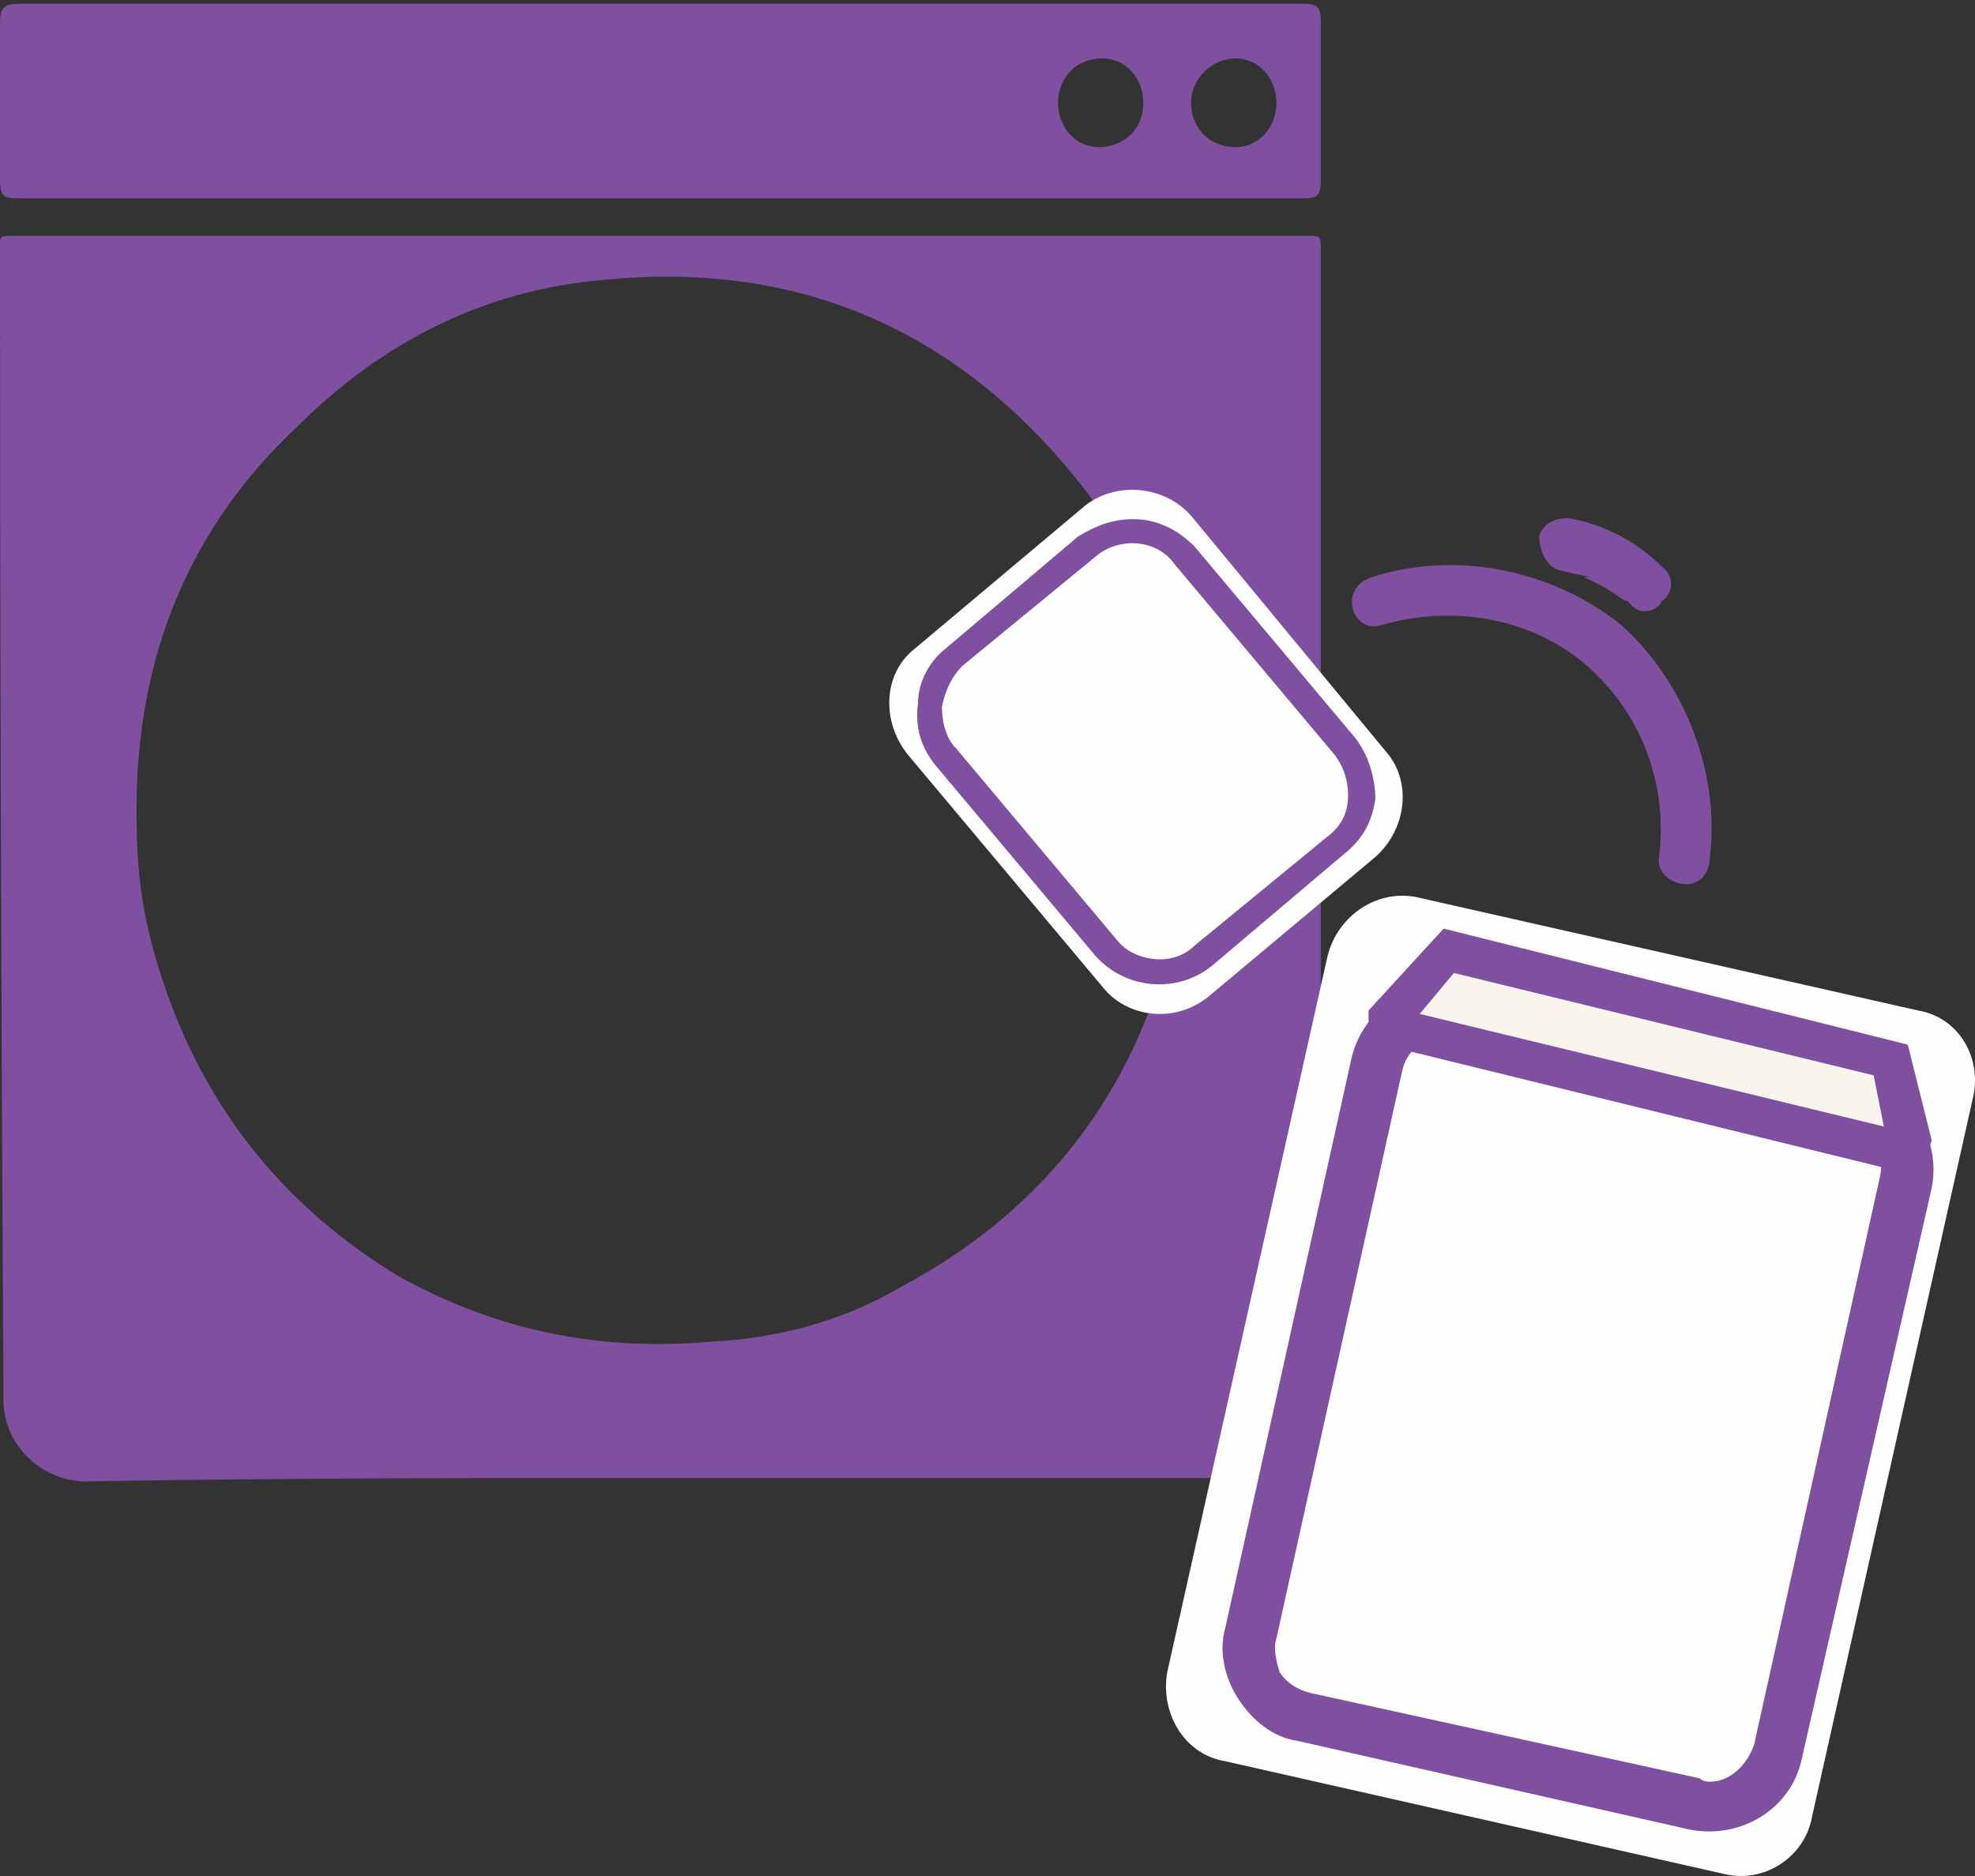
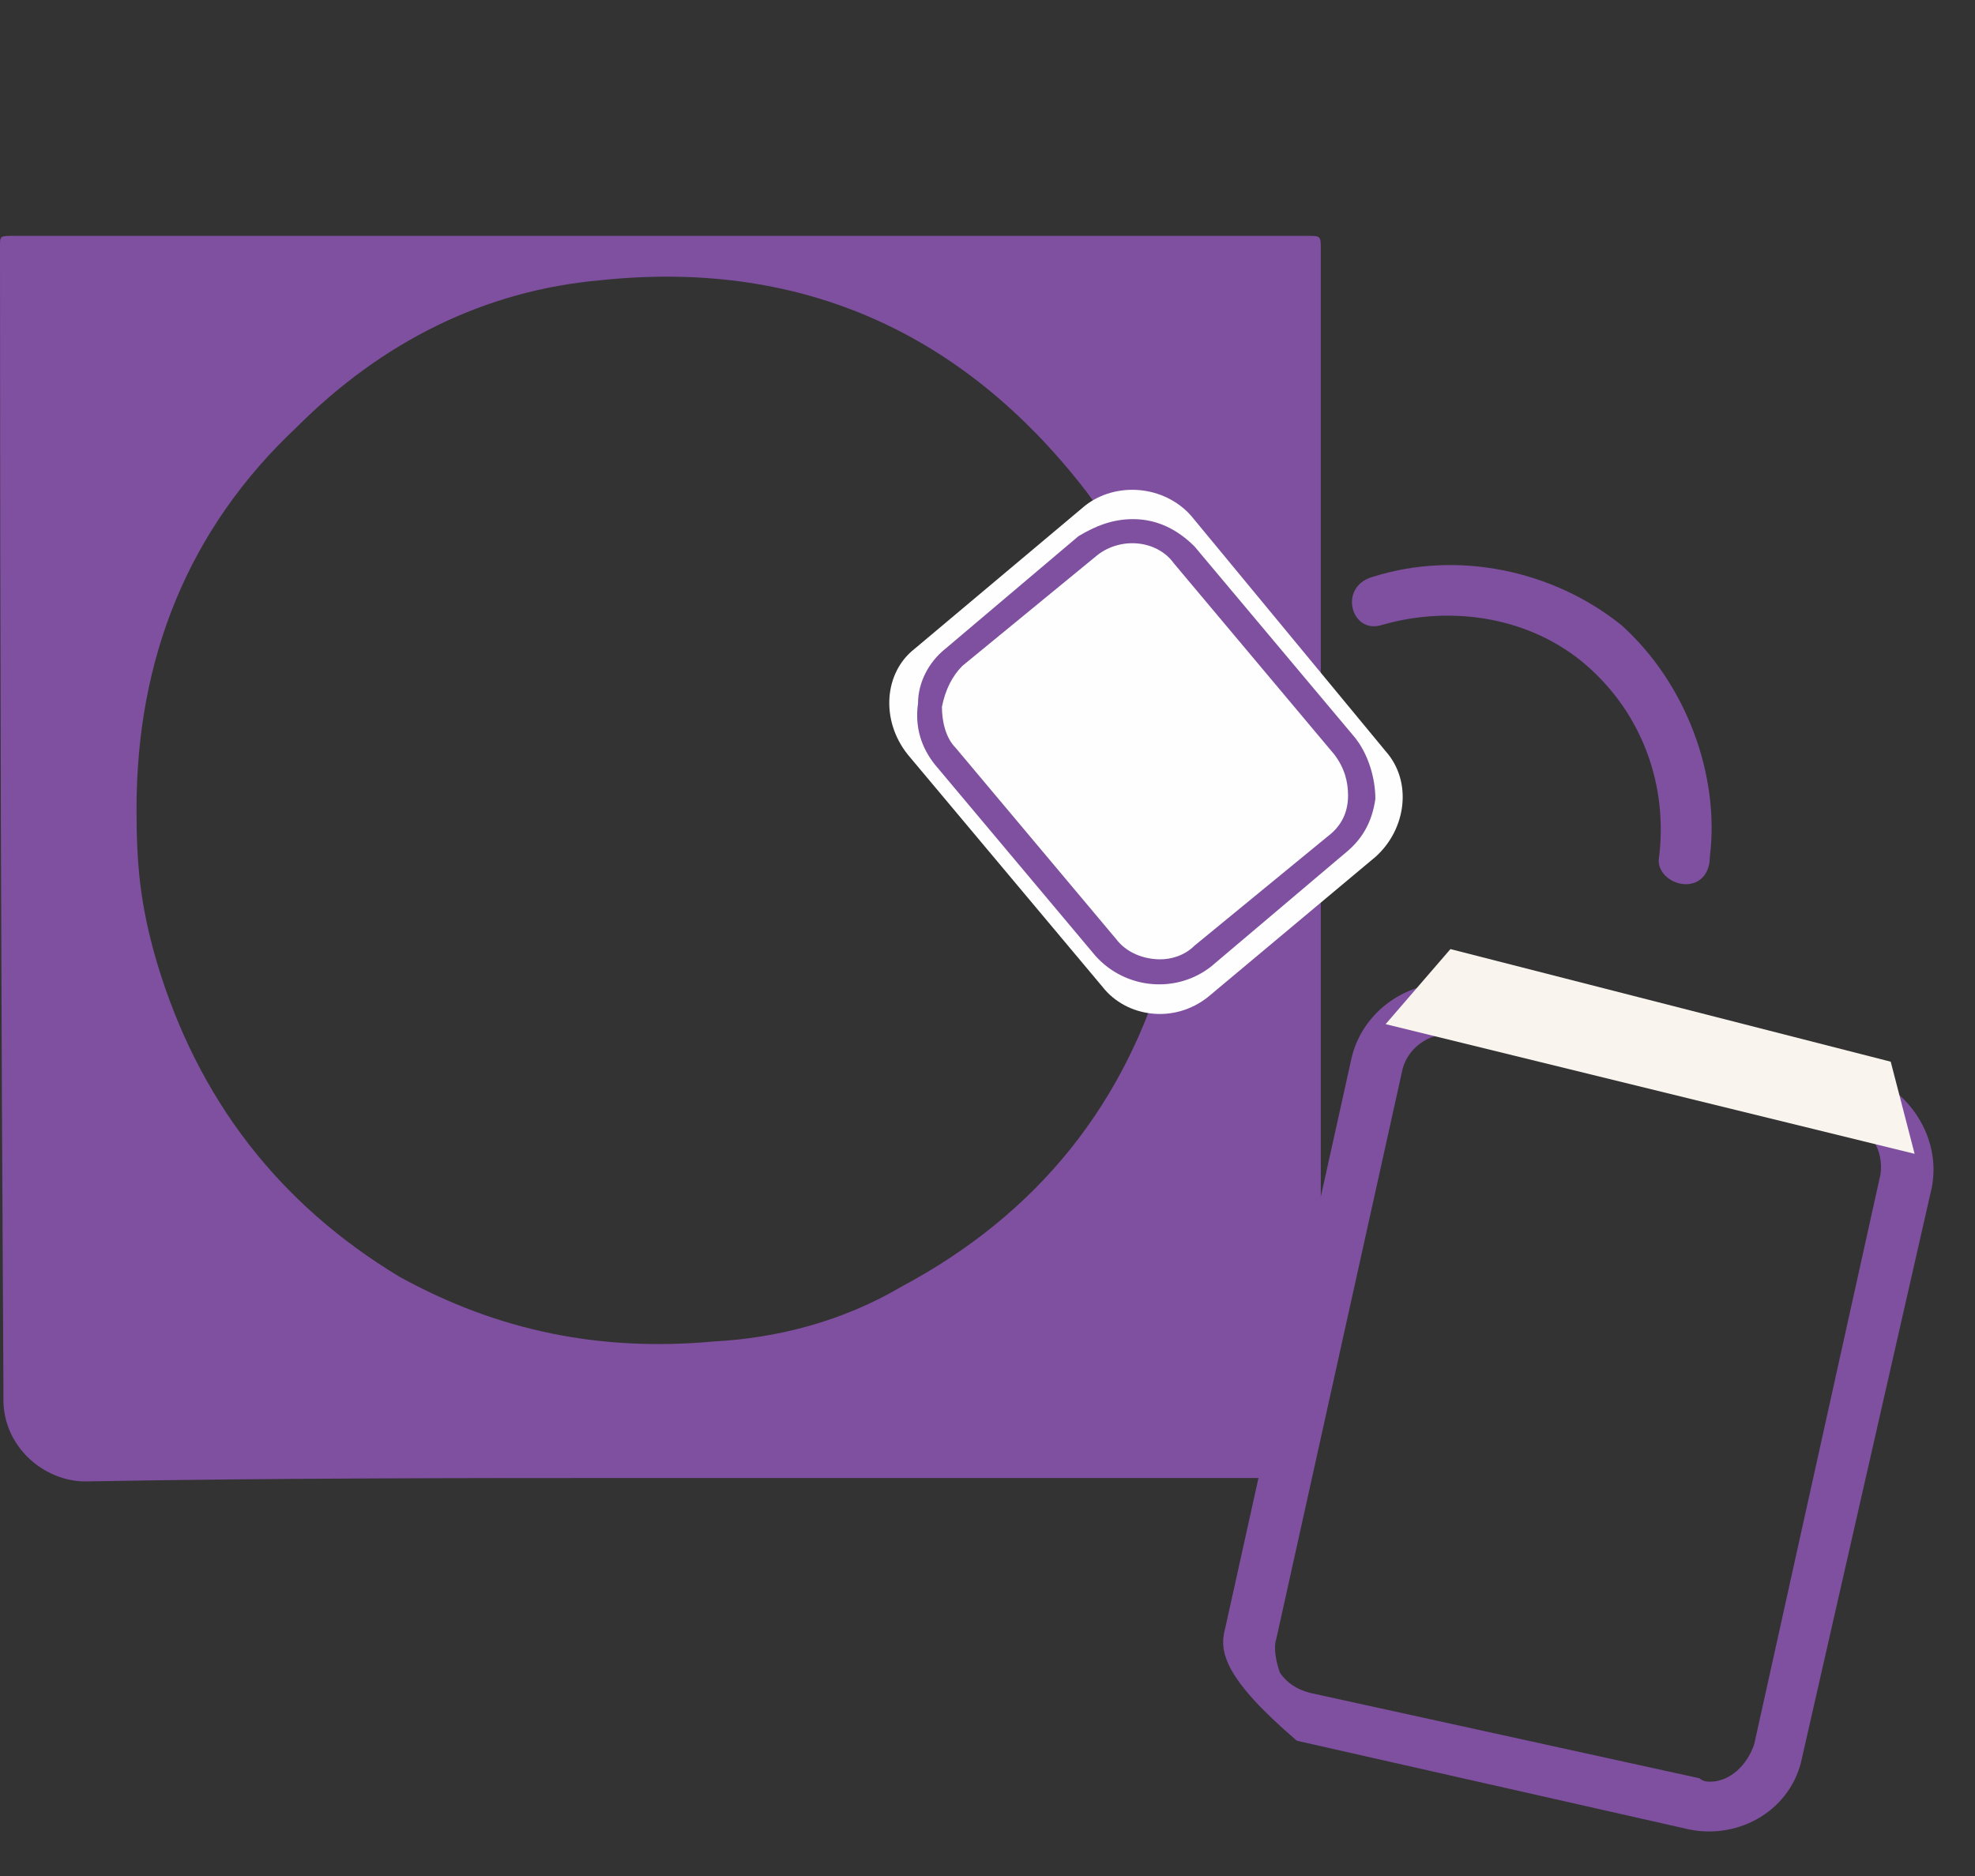
<svg xmlns="http://www.w3.org/2000/svg" width="80" height="76" viewBox="0 0 80 76" fill="none">
  <rect x="0" y="0" width="80" height="76" fill="#333333" stroke="none" />
  <path fill-rule="evenodd" clip-rule="evenodd" d="M53.501 10.108C53.501 25.592 53.501 41.029 53.501 56.42C53.501 58.079 52.672 59.324 51.151 59.876C50.874 59.876 50.598 59.876 50.321 59.876C42.487 59.876 34.654 59.876 26.82 59.876C19.078 59.876 11.198 59.876 3.456 60.015C1.797 60.015 0.138 58.632 0.138 56.697C0.138 56.512 0.138 56.328 0.138 56.144C0.046 40.845 7.16779e-05 25.546 7.30154e-05 10.246C7.30235e-05 10.154 7.30315e-05 10.062 7.30396e-05 9.97C7.30759e-05 9.555 6.16318e-05 9.555 0.553 9.555C0.737 9.555 0.876 9.555 0.968 9.555C18.202 9.555 35.391 9.555 52.533 9.555C52.718 9.555 52.856 9.555 52.948 9.555C53.501 9.555 53.501 9.555 53.501 10.108ZM45.068 37.481C44.791 36.928 44.791 36.375 44.791 35.96C44.791 35.776 44.791 35.638 44.791 35.545C44.791 33.426 44.791 31.352 44.791 29.324C44.791 28.218 45.391 27.665 46.589 27.665C46.681 27.665 46.819 27.665 47.003 27.665C47.556 27.665 47.556 27.527 47.418 27.112C46.589 24.348 45.483 21.721 43.686 19.509C38.709 13.288 32.211 10.523 24.331 11.352C19.631 11.767 15.484 13.841 12.027 17.297C7.604 21.444 5.53 26.698 5.53 32.78C5.53 34.992 5.668 36.651 6.359 39.001C8.018 44.531 11.29 48.771 16.175 51.72C20.184 53.932 24.331 54.761 28.893 54.347C31.52 54.208 34.147 53.517 36.497 52.135C42.027 49.185 45.621 44.715 47.28 38.725C47.556 38.034 47.556 38.172 46.865 38.172C46.312 38.172 45.759 38.172 45.344 37.757C45.206 37.619 45.206 37.619 45.068 37.481ZM50.46 29.324C50.46 28.771 50.46 28.633 49.907 28.633C48.801 28.633 47.649 28.633 46.45 28.633C46.036 28.633 45.898 28.771 45.898 29.324C45.898 30.522 45.898 31.721 45.898 32.919C45.898 34.025 45.898 35.177 45.898 36.375C45.898 36.928 46.036 37.066 46.45 37.066C47.649 37.066 48.801 37.066 49.907 37.066C50.321 37.066 50.46 36.928 50.46 36.375C50.46 34.071 50.46 31.721 50.46 29.324Z" fill="#7E509F" />
-   <path fill-rule="evenodd" clip-rule="evenodd" d="M26.82 8.035C18.156 8.035 9.539 8.035 0.968 8.035C0.138 8.035 6.86645e-05 8.035 6.87371e-05 7.205C6.89224e-05 5.085 6.91037e-05 3.012 6.92809e-05 0.984C6.93414e-05 0.293 0.138 0.155 0.83 0.155C18.156 0.155 35.483 0.155 52.81 0.155C53.363 0.155 53.501 0.293 53.501 0.846C53.501 3.058 53.501 5.224 53.501 7.343C53.501 7.896 53.363 8.035 52.81 8.035C44.146 8.035 35.483 8.035 26.82 8.035ZM46.312 4.164C46.312 3.196 45.621 2.367 44.653 2.367C43.547 2.367 42.856 3.196 42.856 4.164C42.856 5.131 43.547 5.961 44.515 5.961C45.483 5.961 46.312 5.27 46.312 4.164ZM48.248 4.164C48.248 5.131 48.939 5.961 50.045 5.961C51.013 5.961 51.704 5.131 51.704 4.164C51.704 3.196 51.013 2.367 50.045 2.367C49.077 2.367 48.248 3.196 48.248 4.164Z" fill="#7E509F" />
  <path d="M55.711 34.717L48.937 40.385C47.554 41.491 45.619 41.215 44.651 39.97L36.771 30.57C35.665 29.187 35.803 27.252 37.048 26.284L43.96 20.478C45.204 19.51 47.14 19.648 48.245 20.892L56.126 30.431C57.231 31.675 56.955 33.611 55.711 34.717Z" fill="#FEFEFE" />
  <path fill-rule="evenodd" clip-rule="evenodd" d="M45.895 21.031C46.863 21.031 47.693 21.445 48.384 22.136L54.882 29.878C55.434 30.57 55.711 31.537 55.711 32.367C55.573 33.334 55.158 34.026 54.467 34.578L49.075 39.141C47.693 40.247 45.619 40.108 44.375 38.726L37.877 30.984C37.324 30.293 37.048 29.464 37.186 28.496C37.186 27.666 37.601 26.837 38.292 26.284L43.684 21.722C44.375 21.307 45.066 21.031 45.895 21.031ZM47.002 38.864C47.416 38.864 47.969 38.726 48.384 38.311L53.776 33.887C54.328 33.472 54.605 32.92 54.605 32.228C54.605 31.675 54.467 31.122 54.052 30.57L47.554 22.828C46.863 21.86 45.343 21.722 44.375 22.551L38.983 26.975C38.569 27.39 38.292 27.943 38.154 28.634C38.154 29.187 38.292 29.878 38.707 30.293L45.204 38.035C45.619 38.588 46.31 38.864 47.002 38.864Z" fill="#7E509F" />
-   <path d="M69.812 75.912L49.629 71.35C47.969 71.074 47.002 69.415 47.278 67.756L53.776 38.724C54.191 37.066 55.849 35.96 57.508 36.374L77.692 40.937C79.351 41.213 80.319 42.872 79.904 44.531L73.407 73.562C73.13 75.221 71.471 76.327 69.812 75.912Z" fill="#FEFEFE" />
-   <path fill-rule="evenodd" clip-rule="evenodd" d="M58.615 39.831C58.891 39.831 59.168 39.877 59.444 39.969L75.204 43.425C77.278 43.978 78.66 46.052 78.246 48.126L72.993 71.213C72.578 73.286 70.504 74.531 68.43 74.116L52.532 70.521C51.564 70.383 50.735 69.692 50.182 68.862C49.629 68.033 49.352 66.927 49.629 65.959L54.744 42.872C55.159 41.075 56.818 39.831 58.615 39.831ZM69.26 72.18C70.089 72.18 70.781 71.489 71.057 70.66L76.172 47.573C76.31 46.605 75.757 45.637 74.79 45.499L59.03 41.905C58.062 41.766 57.094 42.319 56.818 43.287L51.703 66.374C51.564 66.789 51.703 67.342 51.841 67.756C52.117 68.171 52.532 68.448 53.085 68.586L68.845 72.042C68.937 72.134 69.076 72.18 69.26 72.18Z" fill="#7E509F" />
+   <path fill-rule="evenodd" clip-rule="evenodd" d="M58.615 39.831C58.891 39.831 59.168 39.877 59.444 39.969L75.204 43.425C77.278 43.978 78.66 46.052 78.246 48.126L72.993 71.213C72.578 73.286 70.504 74.531 68.43 74.116L52.532 70.521C49.629 68.033 49.352 66.927 49.629 65.959L54.744 42.872C55.159 41.075 56.818 39.831 58.615 39.831ZM69.26 72.18C70.089 72.18 70.781 71.489 71.057 70.66L76.172 47.573C76.31 46.605 75.757 45.637 74.79 45.499L59.03 41.905C58.062 41.766 57.094 42.319 56.818 43.287L51.703 66.374C51.564 66.789 51.703 67.342 51.841 67.756C52.117 68.171 52.532 68.448 53.085 68.586L68.845 72.042C68.937 72.134 69.076 72.18 69.26 72.18Z" fill="#7E509F" />
  <path d="M76.586 43.011L58.752 38.449L56.126 41.49L77.554 46.743L76.586 43.011Z" fill="#F9F4EE" />
-   <path fill-rule="evenodd" clip-rule="evenodd" d="M77.277 42.32L78.245 46.191C78.153 46.467 78.107 46.744 78.107 47.02C78.015 47.205 77.969 47.435 77.969 47.711L55.435 42.182C55.435 41.813 55.435 41.444 55.435 41.076C55.435 40.984 55.435 40.938 55.435 40.938L58.476 37.62L77.277 42.32ZM75.895 43.564L58.891 39.417L57.508 41.076L76.31 45.638L75.895 43.564Z" fill="#7E509F" />
  <path d="M69.259 34.715C69.674 31.397 68.292 27.665 65.665 25.314C62.9 23.102 59.029 22.273 55.573 23.379C54.191 23.794 54.744 25.729 55.988 25.314C58.891 24.485 62.071 25.038 64.282 26.973C66.495 28.909 67.6 31.812 67.186 34.853C67.186 35.406 67.739 35.821 68.292 35.821C68.845 35.821 69.259 35.406 69.259 34.715Z" fill="#7E509F" />
-   <path d="M63.176 23.103C63.545 23.195 63.96 23.287 64.421 23.379C64.328 23.379 64.236 23.379 64.144 23.379C64.789 23.655 65.342 23.978 65.803 24.347C65.711 24.255 65.665 24.209 65.665 24.209C65.757 24.301 65.849 24.347 65.941 24.347C66.126 24.623 66.356 24.762 66.632 24.762C66.909 24.762 67.186 24.623 67.324 24.347C67.739 24.07 67.877 23.379 67.324 22.964C66.356 21.997 65.112 21.305 63.729 21.029C63.176 20.891 62.485 21.167 62.347 21.72C62.347 22.273 62.623 22.964 63.176 23.103Z" fill="#7E509F" />
</svg>